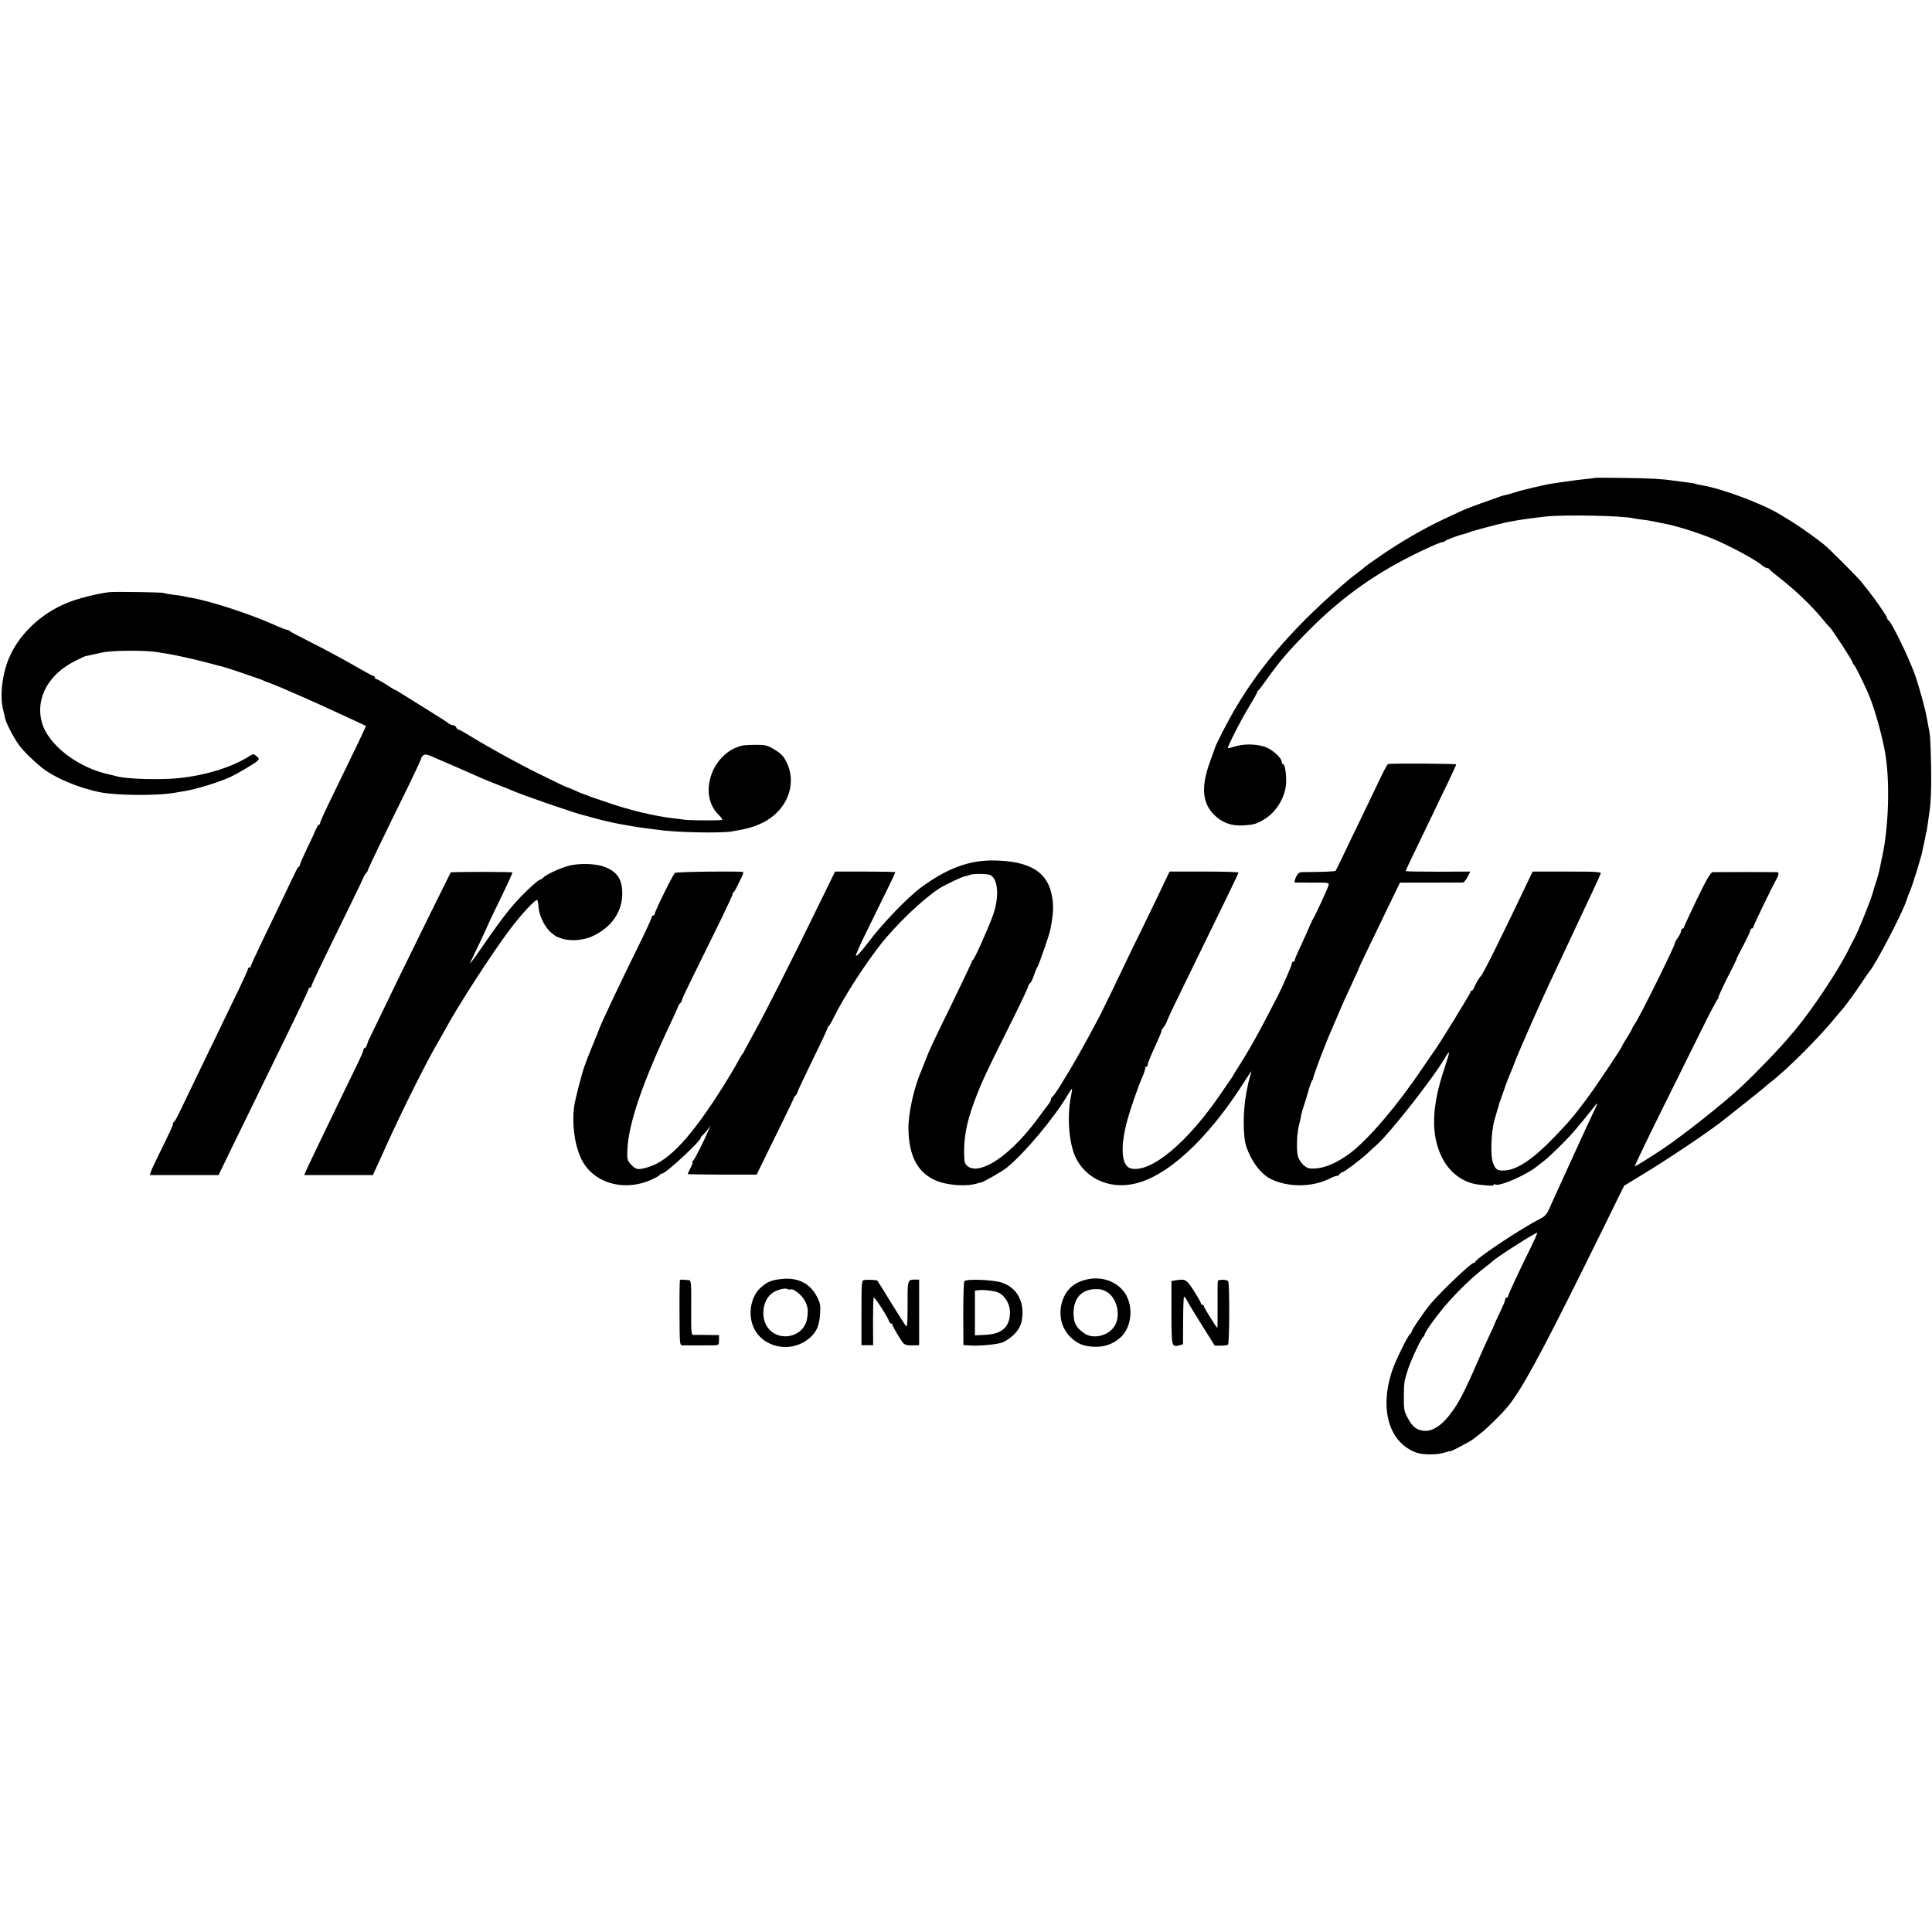
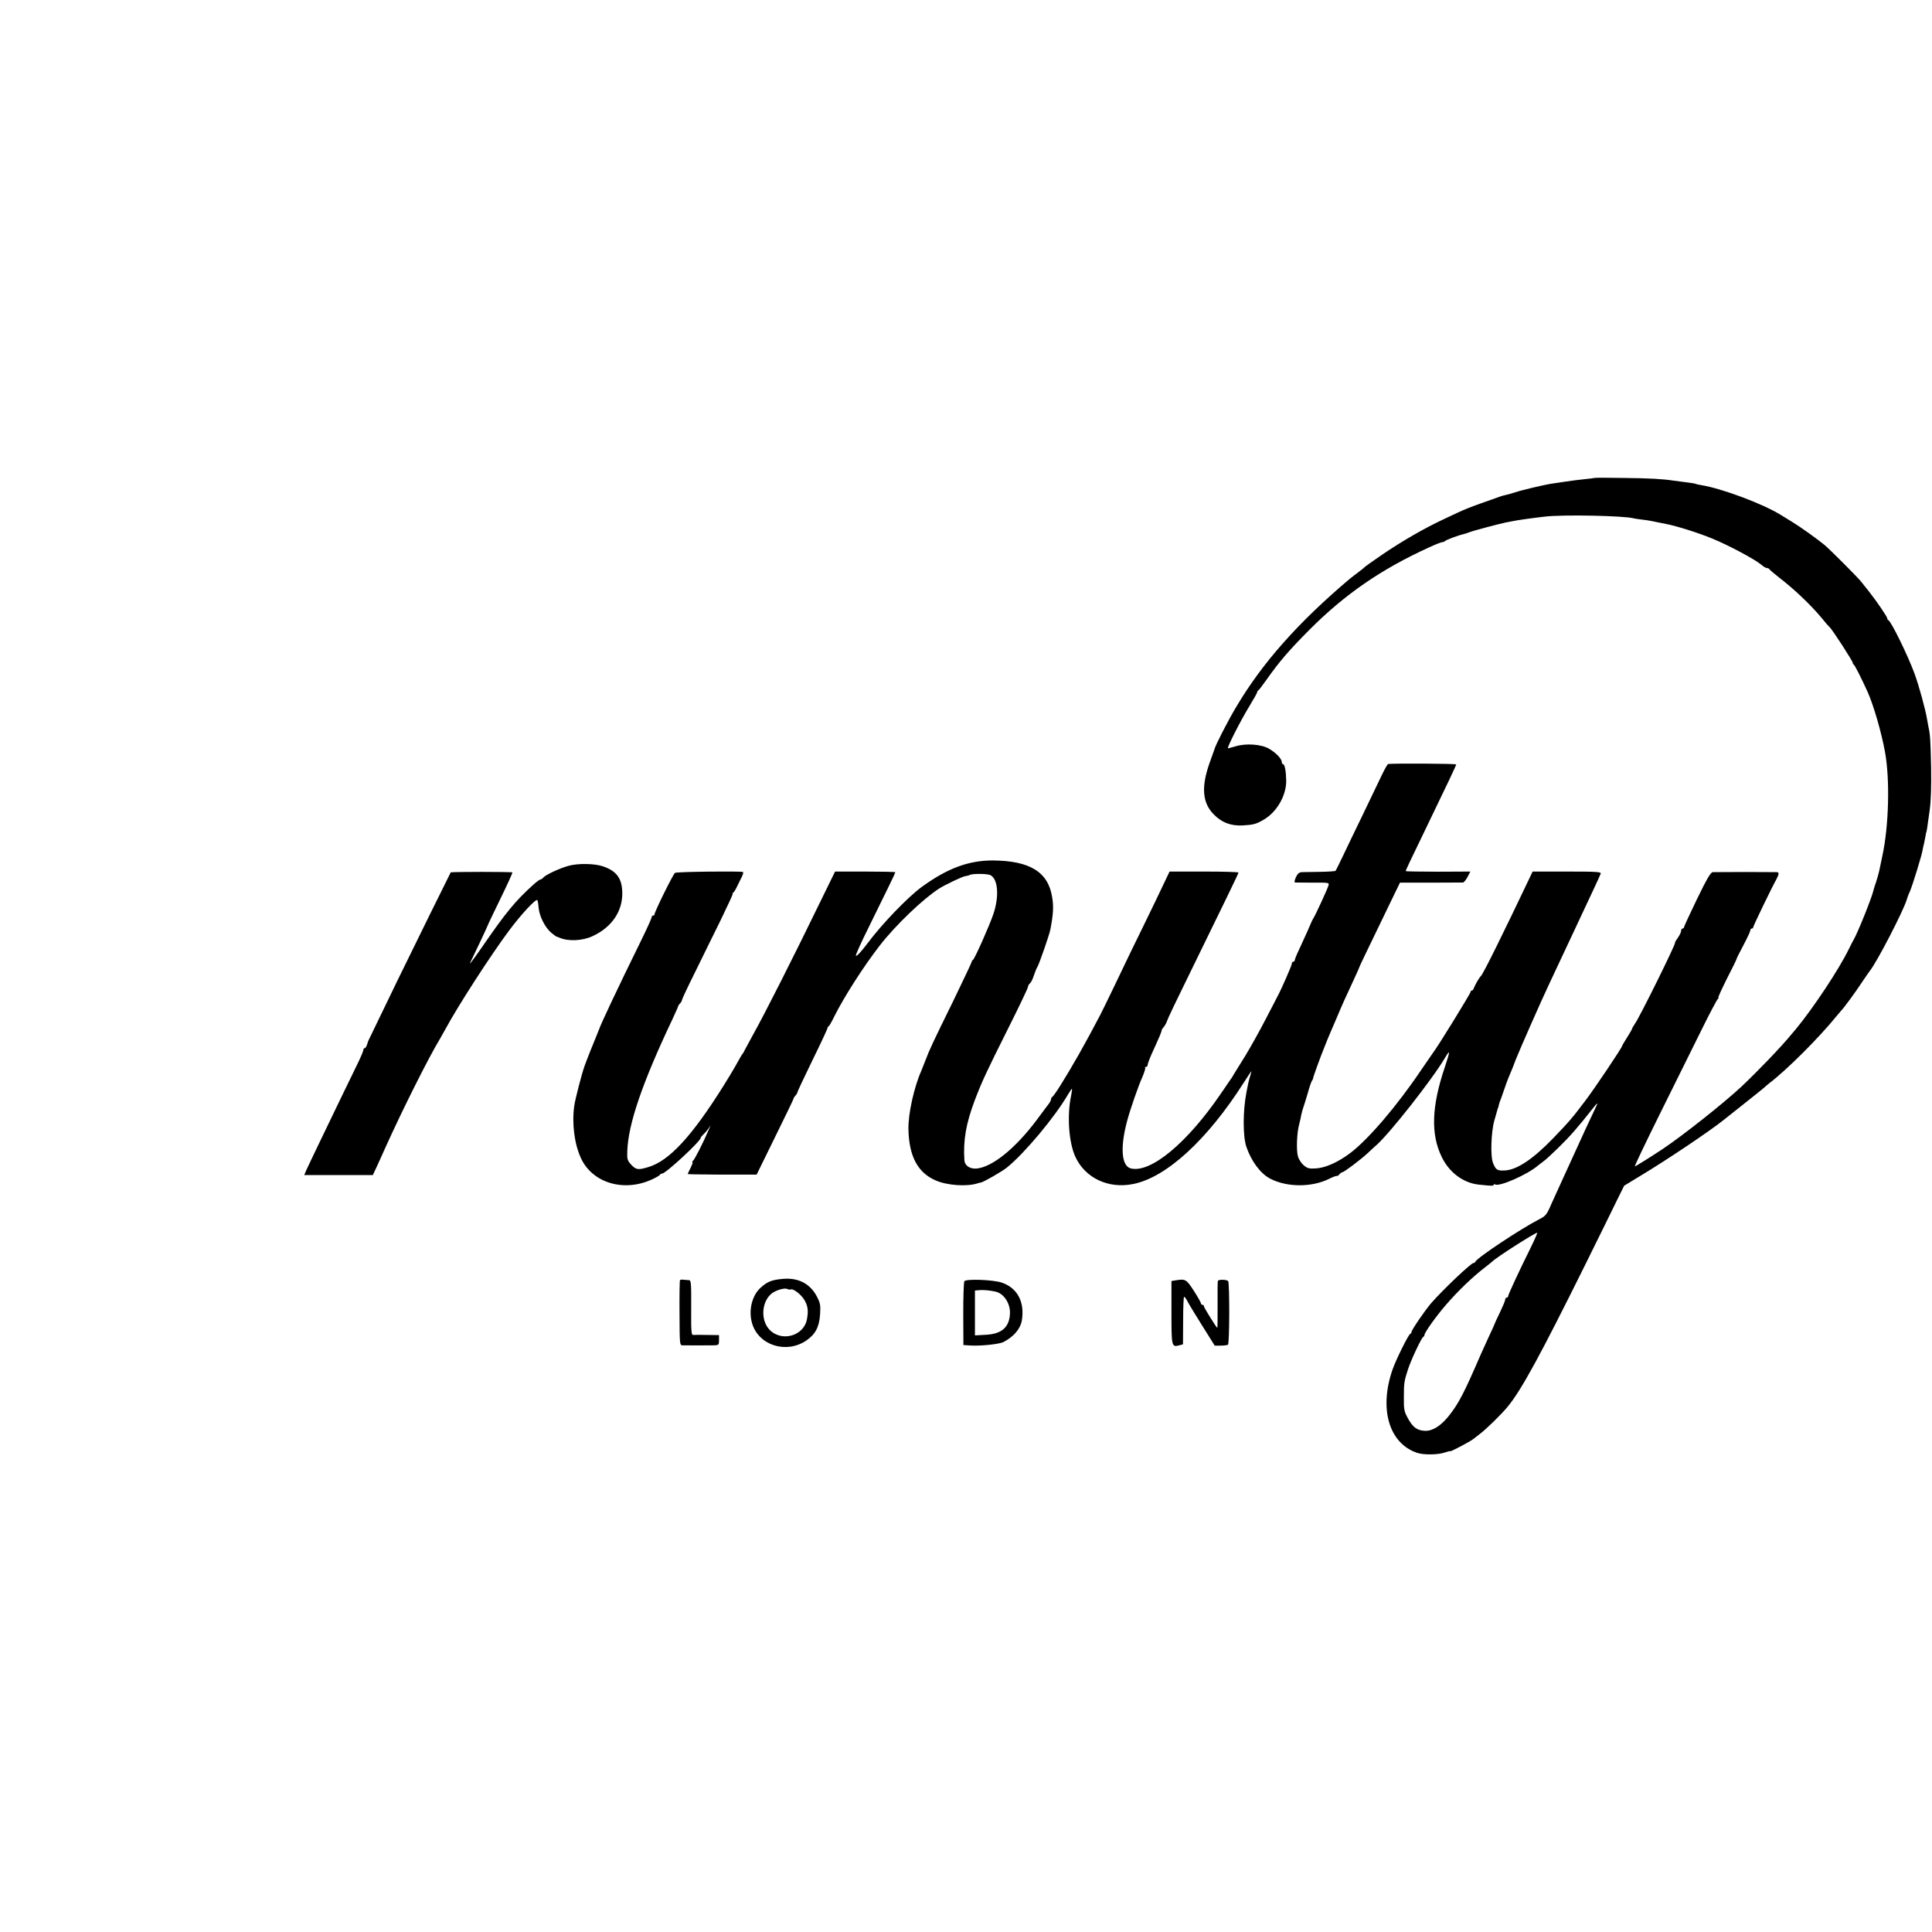
<svg xmlns="http://www.w3.org/2000/svg" version="1.0" width="1340pt" height="1340pt" viewBox="0 0 1340 1340" preserveAspectRatio="xMidYMid meet">
  <g transform="translate(0,1340) scale(0.1,-0.1)" fill="#000000" stroke="none">
    <path d="M11058 10085 c-2 -1 -30 -5 -63 -8 -33 -3 -94 -11 -135 -17 -41 -6 -86 -13 -100 -15 -48 -7 -209 -45 -252 -60 -25 -8 -53 -16 -64 -18 -10 -2 -26 -6 -34 -9 -254 -90 -229 -80 -390 -156 -136 -63 -296 -155 -435 -250 -60 -41 -112 -78 -115 -81 -3 -4 -23 -20 -45 -37 -22 -16 -51 -39 -65 -50 -357 -302 -604 -581 -784 -884 -56 -93 -146 -268 -152 -295 -2 -5 -17 -48 -34 -95 -60 -168 -51 -280 30 -360 54 -55 117 -79 198 -75 74 4 95 9 147 40 91 53 156 166 156 269 -1 64 -10 116 -22 116 -5 0 -9 7 -9 15 0 22 -40 64 -88 92 -53 31 -159 39 -231 17 -25 -7 -49 -14 -54 -14 -10 0 85 188 149 293 30 49 54 92 54 97 0 4 3 10 8 12 4 2 29 35 56 73 88 125 154 202 296 345 246 247 499 422 833 574 43 20 84 36 91 36 6 0 16 4 21 9 9 8 92 39 125 46 8 2 28 8 43 14 28 11 206 58 250 67 12 2 33 6 47 9 36 8 147 23 226 32 128 15 550 6 614 -12 8 -2 35 -6 60 -9 43 -5 63 -9 120 -21 14 -3 34 -7 45 -9 73 -14 229 -63 320 -101 117 -48 300 -146 344 -184 13 -12 30 -21 37 -21 7 0 14 -4 16 -8 2 -4 30 -28 63 -54 108 -83 221 -190 298 -282 27 -34 53 -63 57 -66 16 -12 165 -242 161 -249 -2 -2 1 -7 6 -10 8 -5 51 -90 97 -191 41 -92 95 -278 120 -415 35 -192 27 -515 -19 -725 -9 -41 -18 -86 -21 -100 -3 -14 -12 -47 -21 -75 -9 -27 -18 -54 -19 -60 -9 -45 -108 -292 -136 -340 -6 -11 -23 -42 -36 -70 -68 -139 -243 -403 -364 -550 -9 -11 -26 -31 -38 -45 -71 -86 -225 -246 -341 -356 -120 -112 -399 -334 -545 -432 -78 -52 -190 -122 -195 -122 -4 0 74 163 173 363 99 199 228 459 286 577 58 118 111 218 117 222 5 4 7 8 3 8 -4 0 24 61 61 135 38 74 68 135 66 135 -2 0 19 41 46 92 27 51 49 98 49 105 0 7 5 13 10 13 6 0 10 4 10 9 0 9 129 276 160 331 19 35 21 50 4 51 -8 0 -106 1 -219 1 -113 0 -214 -1 -225 -1 -15 -1 -39 -41 -110 -187 -49 -102 -90 -190 -90 -195 0 -5 -4 -9 -10 -9 -5 0 -10 -7 -10 -16 0 -9 -10 -30 -22 -47 -13 -18 -22 -33 -20 -35 7 -6 -245 -516 -277 -560 -11 -17 -21 -33 -21 -37 0 -3 -16 -31 -35 -61 -19 -30 -35 -57 -35 -60 0 -10 -188 -291 -255 -379 -88 -117 -112 -145 -220 -257 -141 -147 -254 -222 -337 -226 -53 -3 -63 4 -82 50 -20 47 -14 219 9 298 9 30 18 62 20 70 2 8 4 15 5 15 1 0 3 8 5 18 2 10 7 26 11 35 4 9 8 22 10 27 13 40 45 130 58 157 8 18 26 63 40 101 30 75 173 400 234 529 46 98 95 202 147 313 80 171 114 243 157 335 25 52 47 102 50 110 5 13 -25 15 -233 15 l-239 0 -19 -40 c-184 -387 -325 -673 -340 -685 -10 -8 -42 -64 -48 -82 -3 -10 -9 -18 -14 -18 -5 0 -9 -4 -9 -9 0 -11 -234 -391 -263 -426 -4 -5 -39 -56 -77 -112 -168 -250 -367 -483 -493 -579 -86 -65 -173 -104 -240 -108 -48 -3 -59 0 -86 23 -16 14 -34 42 -39 62 -12 44 -7 164 9 221 6 24 13 54 15 68 3 14 9 36 14 50 5 14 19 59 31 100 11 41 25 80 29 85 5 6 8 14 8 18 0 8 51 149 79 217 8 19 18 44 22 55 5 11 13 31 19 45 6 14 25 59 43 100 35 84 63 146 120 268 22 46 39 86 39 88 0 3 36 78 214 446 l66 136 212 0 c117 0 219 1 225 1 7 1 21 18 32 39 l19 37 -224 -1 c-123 0 -224 2 -224 4 0 6 29 68 133 282 159 329 217 451 217 458 0 6 -442 8 -472 3 -4 0 -23 -34 -42 -73 -19 -40 -78 -163 -131 -273 -54 -110 -117 -243 -142 -295 -25 -52 -47 -97 -50 -100 -3 -3 -50 -6 -106 -7 -56 -1 -113 -2 -127 -2 -19 -1 -30 -10 -42 -36 -10 -24 -12 -35 -4 -36 6 0 62 -1 124 -1 109 1 113 0 106 -20 -7 -25 -91 -207 -105 -228 -5 -8 -12 -22 -15 -30 -8 -21 -40 -91 -80 -178 -19 -39 -34 -77 -34 -82 0 -6 -4 -10 -10 -10 -5 0 -10 -6 -10 -14 0 -12 -75 -183 -99 -226 -4 -9 -42 -81 -83 -160 -41 -80 -104 -192 -139 -250 -36 -58 -72 -116 -80 -129 -8 -14 -17 -30 -22 -35 -4 -6 -35 -51 -69 -101 -234 -343 -487 -553 -625 -519 -65 17 -75 147 -24 334 21 78 78 243 105 301 13 31 22 60 19 63 -4 3 -1 6 5 6 7 0 12 6 12 14 0 8 14 45 31 83 53 115 68 153 66 157 -1 2 5 12 14 22 9 11 20 30 24 44 4 14 66 144 138 290 284 581 357 731 357 738 0 4 -108 7 -239 7 l-239 0 -38 -80 c-20 -44 -87 -181 -147 -305 -61 -124 -111 -227 -112 -230 -3 -8 -164 -342 -184 -380 -107 -204 -191 -352 -274 -485 -27 -44 -54 -81 -58 -83 -5 -2 -9 -9 -9 -16 0 -6 -7 -21 -15 -31 -9 -11 -47 -63 -86 -115 -148 -197 -308 -326 -417 -335 -46 -3 -81 21 -83 58 -9 138 11 253 71 413 51 134 78 192 236 508 74 147 134 274 134 281 0 7 6 18 13 24 8 6 20 30 27 53 8 24 19 52 26 63 13 22 82 221 89 257 20 104 24 158 13 223 -27 177 -154 255 -413 257 -168 0 -316 -55 -495 -186 -96 -71 -272 -254 -370 -385 -45 -60 -78 -96 -84 -90 -3 3 36 91 88 195 125 253 186 379 186 384 0 3 -94 5 -209 5 l-209 0 -93 -190 c-197 -406 -397 -801 -475 -940 -24 -44 -50 -91 -57 -105 -6 -14 -14 -27 -17 -30 -5 -5 -13 -19 -52 -89 -11 -20 -45 -76 -76 -126 -222 -355 -380 -527 -526 -570 -70 -21 -84 -19 -118 17 -27 29 -29 37 -27 97 7 187 105 474 315 916 20 44 38 83 38 87 1 4 7 13 14 20 6 6 12 16 12 22 0 5 39 89 87 185 47 97 128 260 179 364 50 103 89 187 86 187 -4 0 -2 4 3 8 6 4 19 25 29 47 11 22 25 52 33 67 7 15 10 28 6 30 -15 7 -459 2 -471 -6 -13 -8 -142 -270 -142 -287 0 -5 -4 -9 -10 -9 -5 0 -10 -5 -10 -12 0 -6 -34 -82 -76 -167 -153 -311 -280 -580 -289 -611 -1 -3 -8 -21 -16 -40 -16 -37 -73 -180 -85 -215 -20 -57 -64 -227 -71 -275 -17 -125 1 -266 48 -366 81 -171 300 -234 494 -143 28 13 52 27 53 32 2 4 8 7 14 7 25 0 268 225 268 248 0 4 8 14 18 23 9 8 25 26 34 39 l17 25 -13 -30 c-39 -92 -100 -211 -110 -217 -6 -4 -8 -8 -3 -8 4 0 -2 -18 -13 -40 -11 -21 -20 -41 -20 -43 0 -2 107 -3 239 -4 l239 0 128 261 c71 144 129 264 129 268 0 4 6 13 13 20 6 6 12 16 12 20 0 5 47 105 105 224 58 118 105 219 105 224 0 4 3 10 8 12 4 2 20 30 36 63 68 137 204 350 318 497 111 143 300 323 413 396 42 26 159 82 179 85 11 1 26 5 31 8 19 11 124 10 145 -1 53 -28 61 -148 20 -270 -28 -82 -131 -314 -142 -318 -4 -2 -8 -8 -8 -12 0 -5 -58 -127 -128 -272 -144 -293 -165 -338 -193 -412 -11 -28 -24 -60 -28 -71 -51 -114 -93 -302 -90 -409 4 -185 64 -298 186 -352 82 -37 223 -46 298 -20 6 2 13 4 18 4 18 3 147 76 182 105 120 97 330 347 422 505 14 24 27 42 28 40 2 -2 -1 -23 -6 -48 -29 -138 -16 -322 29 -422 68 -149 230 -225 402 -190 231 46 515 308 766 702 30 47 54 83 54 80 0 -3 -5 -21 -11 -40 -10 -34 -12 -46 -24 -107 -25 -131 -25 -305 0 -378 35 -101 98 -185 165 -220 117 -61 291 -61 411 0 26 13 49 21 52 19 2 -2 10 2 17 11 7 8 16 15 21 15 11 0 123 84 174 131 22 21 49 46 61 56 91 79 390 459 477 607 37 62 36 48 -3 -69 -91 -270 -97 -463 -20 -620 52 -107 148 -179 255 -191 92 -10 105 -10 105 -1 0 4 4 5 10 2 28 -18 224 68 296 130 7 6 24 19 39 30 16 11 60 52 99 90 88 86 136 141 245 279 37 47 38 44 7 -20 -32 -66 -73 -156 -136 -294 -29 -63 -69 -151 -89 -195 -20 -44 -53 -115 -72 -158 -30 -71 -39 -81 -80 -102 -131 -67 -435 -269 -447 -297 -2 -5 -7 -8 -12 -8 -17 0 -213 -186 -294 -279 -45 -53 -136 -186 -136 -200 0 -5 -4 -11 -9 -13 -12 -4 -98 -177 -122 -246 -95 -272 -26 -511 168 -578 44 -16 148 -15 195 2 21 7 38 11 38 9 0 -6 147 72 160 85 3 3 23 18 45 35 40 29 151 138 191 187 95 114 228 359 535 978 99 201 202 408 227 461 l47 95 115 70 c183 110 485 313 575 386 5 4 71 56 145 115 74 59 137 109 140 113 3 3 18 16 33 28 119 90 346 317 463 462 16 19 31 37 34 40 13 11 100 129 143 195 26 39 51 75 56 81 48 59 231 412 256 494 4 14 13 39 21 55 19 43 86 261 89 290 1 6 5 26 10 45 4 19 9 44 11 55 1 11 3 20 4 20 2 0 8 36 24 155 9 63 12 163 10 295 -4 188 -6 229 -18 281 -2 12 -7 37 -10 55 -11 68 -56 232 -87 317 -45 123 -162 362 -181 370 -5 2 -8 8 -8 13 0 11 -78 125 -129 189 -20 25 -43 54 -51 64 -21 28 -218 225 -255 256 -51 42 -167 125 -226 161 -30 19 -64 39 -75 46 -125 78 -408 184 -553 208 -19 3 -37 7 -40 9 -3 2 -33 7 -66 11 -33 4 -71 9 -85 11 -77 12 -166 17 -347 19 -111 2 -203 2 -205 0z m-443 -5342 c-75 -151 -155 -322 -155 -334 0 -5 -4 -9 -10 -9 -5 0 -10 -6 -10 -13 0 -8 -16 -46 -35 -86 -19 -39 -35 -73 -35 -75 0 -2 -20 -48 -46 -102 -25 -55 -49 -108 -54 -119 -114 -264 -152 -338 -220 -424 -56 -70 -112 -106 -165 -105 -56 2 -86 24 -120 87 -26 47 -29 61 -28 147 0 99 2 110 29 194 21 64 94 220 106 224 4 2 8 8 8 13 0 17 81 130 149 209 88 101 183 192 271 260 25 19 47 37 50 40 25 27 293 198 312 200 3 0 -18 -48 -47 -107z" />
-     <path d="M760 9293 c-61 -6 -182 -34 -259 -61 -189 -66 -352 -209 -430 -377 -53 -114 -74 -268 -51 -370 7 -28 13 -57 15 -66 7 -34 60 -136 95 -184 34 -46 100 -111 161 -160 90 -71 254 -140 404 -170 123 -24 413 -25 531 -1 12 2 39 7 60 10 78 13 238 62 314 98 49 23 165 92 183 108 16 16 16 18 -3 35 -19 17 -24 17 -43 5 -122 -79 -299 -135 -487 -156 -126 -15 -374 -8 -442 12 -9 3 -25 6 -35 9 -224 43 -440 206 -483 366 -45 164 45 331 228 423 39 20 74 36 77 36 3 0 6 0 8 1 7 2 39 9 104 23 71 16 308 17 391 2 17 -3 44 -8 60 -10 57 -9 191 -38 282 -63 52 -14 100 -26 105 -27 19 -4 270 -89 280 -95 6 -4 28 -13 50 -20 44 -15 328 -139 469 -206 50 -23 114 -53 141 -65 28 -13 51 -24 53 -25 1 -1 -45 -101 -104 -221 -58 -120 -130 -269 -160 -330 -30 -62 -54 -117 -54 -123 0 -6 -3 -11 -8 -11 -4 0 -13 -15 -21 -32 -7 -18 -35 -79 -62 -134 -27 -56 -49 -106 -49 -112 0 -6 -3 -12 -7 -14 -9 -3 -11 -8 -106 -208 -36 -74 -101 -210 -146 -303 -44 -92 -81 -172 -81 -177 0 -6 -4 -10 -10 -10 -5 0 -10 -5 -10 -10 0 -6 -32 -77 -71 -158 -40 -81 -100 -205 -134 -277 -35 -71 -107 -222 -162 -335 -55 -113 -108 -223 -118 -245 -11 -22 -23 -43 -28 -46 -5 -3 -8 -9 -7 -13 2 -7 -16 -46 -100 -217 -26 -53 -51 -106 -54 -117 l-7 -22 238 0 239 0 91 188 c51 103 143 293 206 422 63 129 162 333 221 453 58 119 106 222 106 227 0 6 5 10 10 10 6 0 10 5 10 10 0 10 60 136 268 560 53 107 96 198 96 202 1 4 7 13 14 20 6 6 12 15 12 19 0 8 96 208 281 584 51 105 92 193 91 197 -1 3 5 12 13 18 12 10 25 9 63 -8 66 -28 293 -127 344 -150 24 -11 75 -31 113 -46 39 -15 79 -31 90 -36 64 -30 455 -165 506 -175 9 -2 34 -9 55 -15 47 -14 149 -38 186 -44 15 -3 53 -10 85 -15 32 -6 78 -13 103 -16 25 -3 61 -8 80 -10 123 -19 434 -25 515 -12 112 19 155 32 213 60 169 82 243 266 168 419 -21 43 -38 61 -83 88 -51 31 -63 34 -132 34 -42 0 -85 -3 -96 -6 -207 -51 -305 -336 -163 -477 28 -29 33 -38 20 -39 -49 -4 -222 -2 -252 2 -19 3 -57 8 -85 11 -114 12 -303 57 -440 105 -49 17 -94 32 -100 34 -10 3 -27 9 -62 23 -10 3 -20 7 -23 8 -3 0 -27 11 -54 23 -27 12 -51 22 -54 22 -4 0 -84 38 -178 85 -163 80 -345 180 -498 273 -37 23 -72 42 -77 42 -5 0 -12 7 -15 15 -4 8 -13 15 -22 15 -8 0 -23 6 -31 13 -9 8 -77 51 -151 97 -74 46 -153 95 -175 109 -22 14 -42 26 -45 26 -3 0 -31 17 -63 38 -31 20 -62 37 -67 37 -6 0 -10 5 -10 10 0 6 -4 10 -8 10 -4 0 -75 38 -157 86 -83 47 -211 115 -285 152 -74 37 -138 71 -141 75 -3 5 -9 8 -13 8 -9 -1 -34 9 -96 36 -167 75 -447 166 -580 188 -19 3 -42 8 -50 10 -8 2 -40 7 -70 10 -30 4 -58 9 -63 12 -8 5 -325 10 -377 6z" />
    <path d="M3944 7395 c-62 -17 -159 -62 -175 -81 -6 -8 -16 -14 -21 -14 -5 0 -28 -17 -50 -37 -125 -113 -191 -194 -352 -428 -63 -91 -98 -137 -84 -110 17 33 120 251 121 257 1 5 41 88 88 185 48 98 85 180 83 182 -5 5 -423 5 -428 0 -4 -6 -262 -529 -369 -749 -49 -102 -114 -237 -145 -300 -31 -63 -57 -117 -58 -120 -1 -3 -5 -15 -9 -27 -4 -13 -11 -23 -16 -23 -5 0 -9 -6 -9 -13 0 -8 -20 -54 -44 -103 -24 -49 -71 -145 -104 -214 -33 -69 -99 -206 -147 -305 -48 -99 -93 -195 -101 -212 l-14 -33 238 0 238 0 27 58 c14 31 43 93 62 137 116 257 297 619 376 749 10 17 28 49 40 71 88 163 316 515 440 681 85 114 185 221 196 211 3 -4 7 -28 9 -54 5 -57 44 -136 87 -172 17 -14 33 -26 36 -27 3 0 13 -4 22 -8 60 -26 159 -22 229 11 134 62 210 174 206 306 -3 97 -41 147 -136 179 -58 19 -171 21 -236 3z" />
    <path d="M5420 4529 c-69 -7 -98 -19 -143 -59 -61 -53 -87 -159 -61 -247 44 -154 237 -215 376 -121 64 44 90 94 96 183 4 62 1 77 -21 120 -48 94 -134 137 -247 124z m66 -72 c19 6 77 -41 97 -80 21 -40 24 -71 14 -126 -21 -119 -181 -162 -263 -70 -61 68 -50 195 20 249 29 22 88 39 106 30 8 -4 20 -6 26 -3z" />
-     <path d="M7553 4529 c-93 -17 -152 -63 -182 -145 -33 -90 -14 -188 49 -253 50 -51 96 -70 174 -72 68 -2 130 21 177 64 88 80 94 246 11 334 -56 60 -142 87 -229 72z m128 -92 c65 -43 92 -154 54 -226 -37 -73 -149 -104 -214 -59 -58 40 -74 70 -75 140 0 105 56 166 155 167 32 1 56 -6 80 -22z" />
    <path d="M4716 4521 c-2 -3 -4 -106 -3 -228 1 -218 1 -223 21 -224 22 -1 156 0 217 0 34 1 36 3 36 36 l0 35 -81 1 c-45 1 -88 1 -97 0 -14 -2 -16 19 -15 189 1 162 -1 190 -14 191 -8 0 -25 2 -38 3 -13 2 -24 0 -26 -3z" />
-     <path d="M5995 4522 c-19 -3 -20 -10 -20 -227 l0 -225 40 0 41 0 -1 161 c0 88 2 164 5 169 5 9 101 -140 108 -167 2 -7 8 -13 13 -13 5 0 9 -4 9 -9 0 -11 59 -109 76 -128 12 -12 32 -16 79 -14 l30 1 0 227 0 228 -25 0 c-56 0 -56 0 -55 -174 0 -121 -2 -158 -11 -148 -6 6 -53 80 -104 162 -50 83 -93 151 -95 153 -4 4 -68 8 -90 4z" />
    <path d="M6689 4514 c-5 -6 -8 -108 -8 -227 l1 -216 46 -3 c71 -5 204 9 232 24 71 37 117 91 127 148 22 130 -31 229 -142 265 -60 19 -242 26 -256 9z m214 -72 c58 -12 104 -80 102 -150 -3 -97 -57 -145 -170 -150 l-73 -4 0 155 0 156 32 3 c26 2 67 -1 109 -10z" />
    <path d="M8155 4520 l-30 -5 0 -218 c0 -236 1 -242 54 -228 l26 7 1 162 c0 89 3 164 6 167 3 3 13 -9 22 -27 9 -18 56 -96 104 -172 l87 -139 41 0 c22 0 45 3 51 6 11 7 12 431 1 442 -11 11 -67 12 -71 1 -2 -6 -3 -82 -2 -168 0 -87 0 -158 -2 -158 -5 0 -93 141 -93 150 0 6 -4 10 -10 10 -5 0 -10 4 -10 9 0 6 -22 45 -49 87 -52 81 -59 85 -126 74z" />
  </g>
</svg>